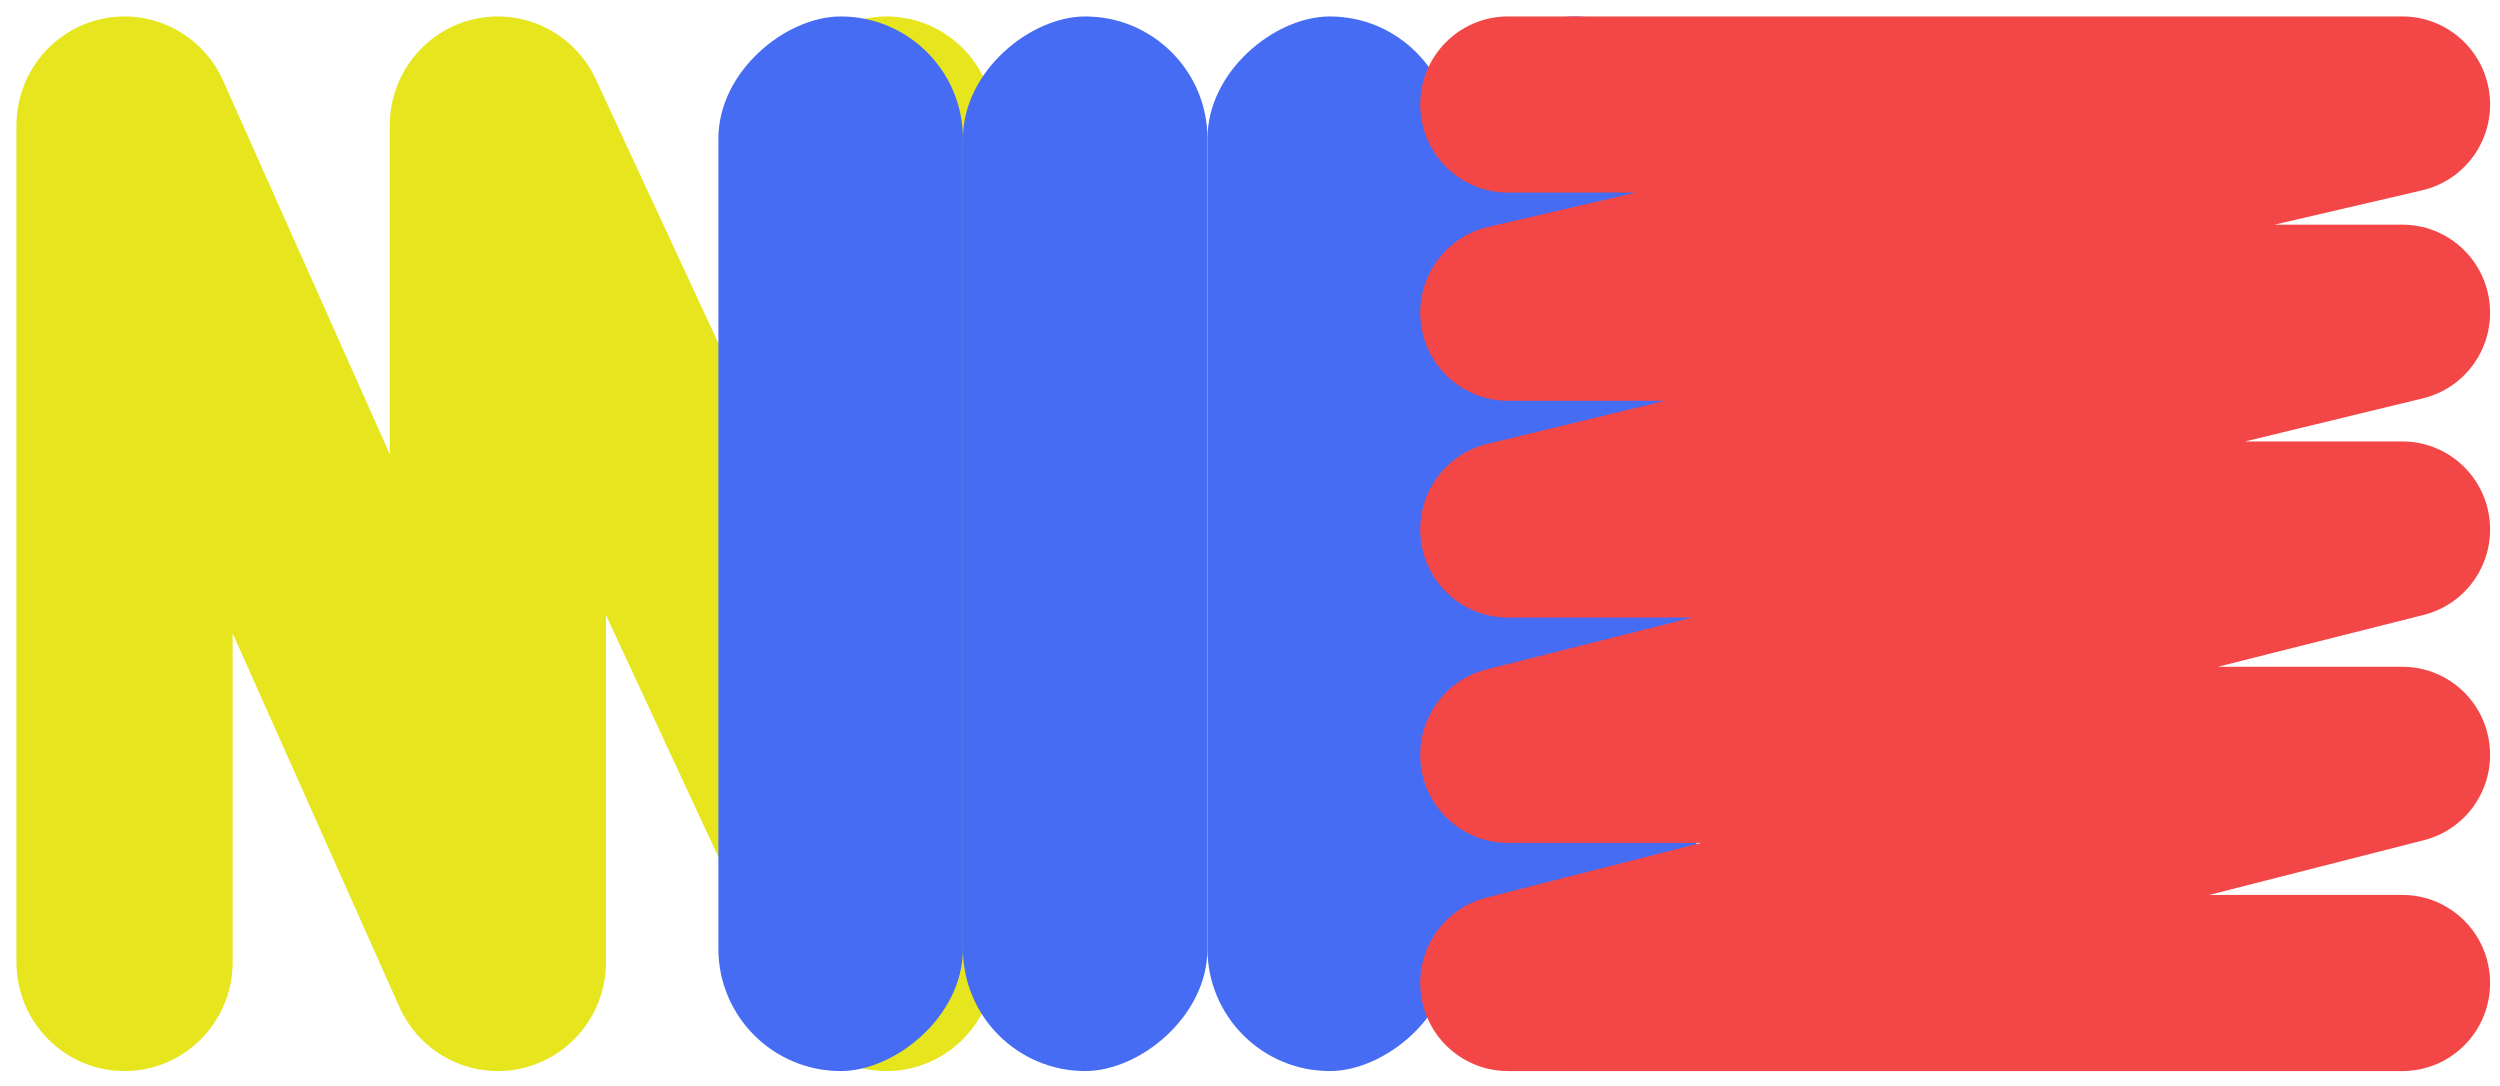
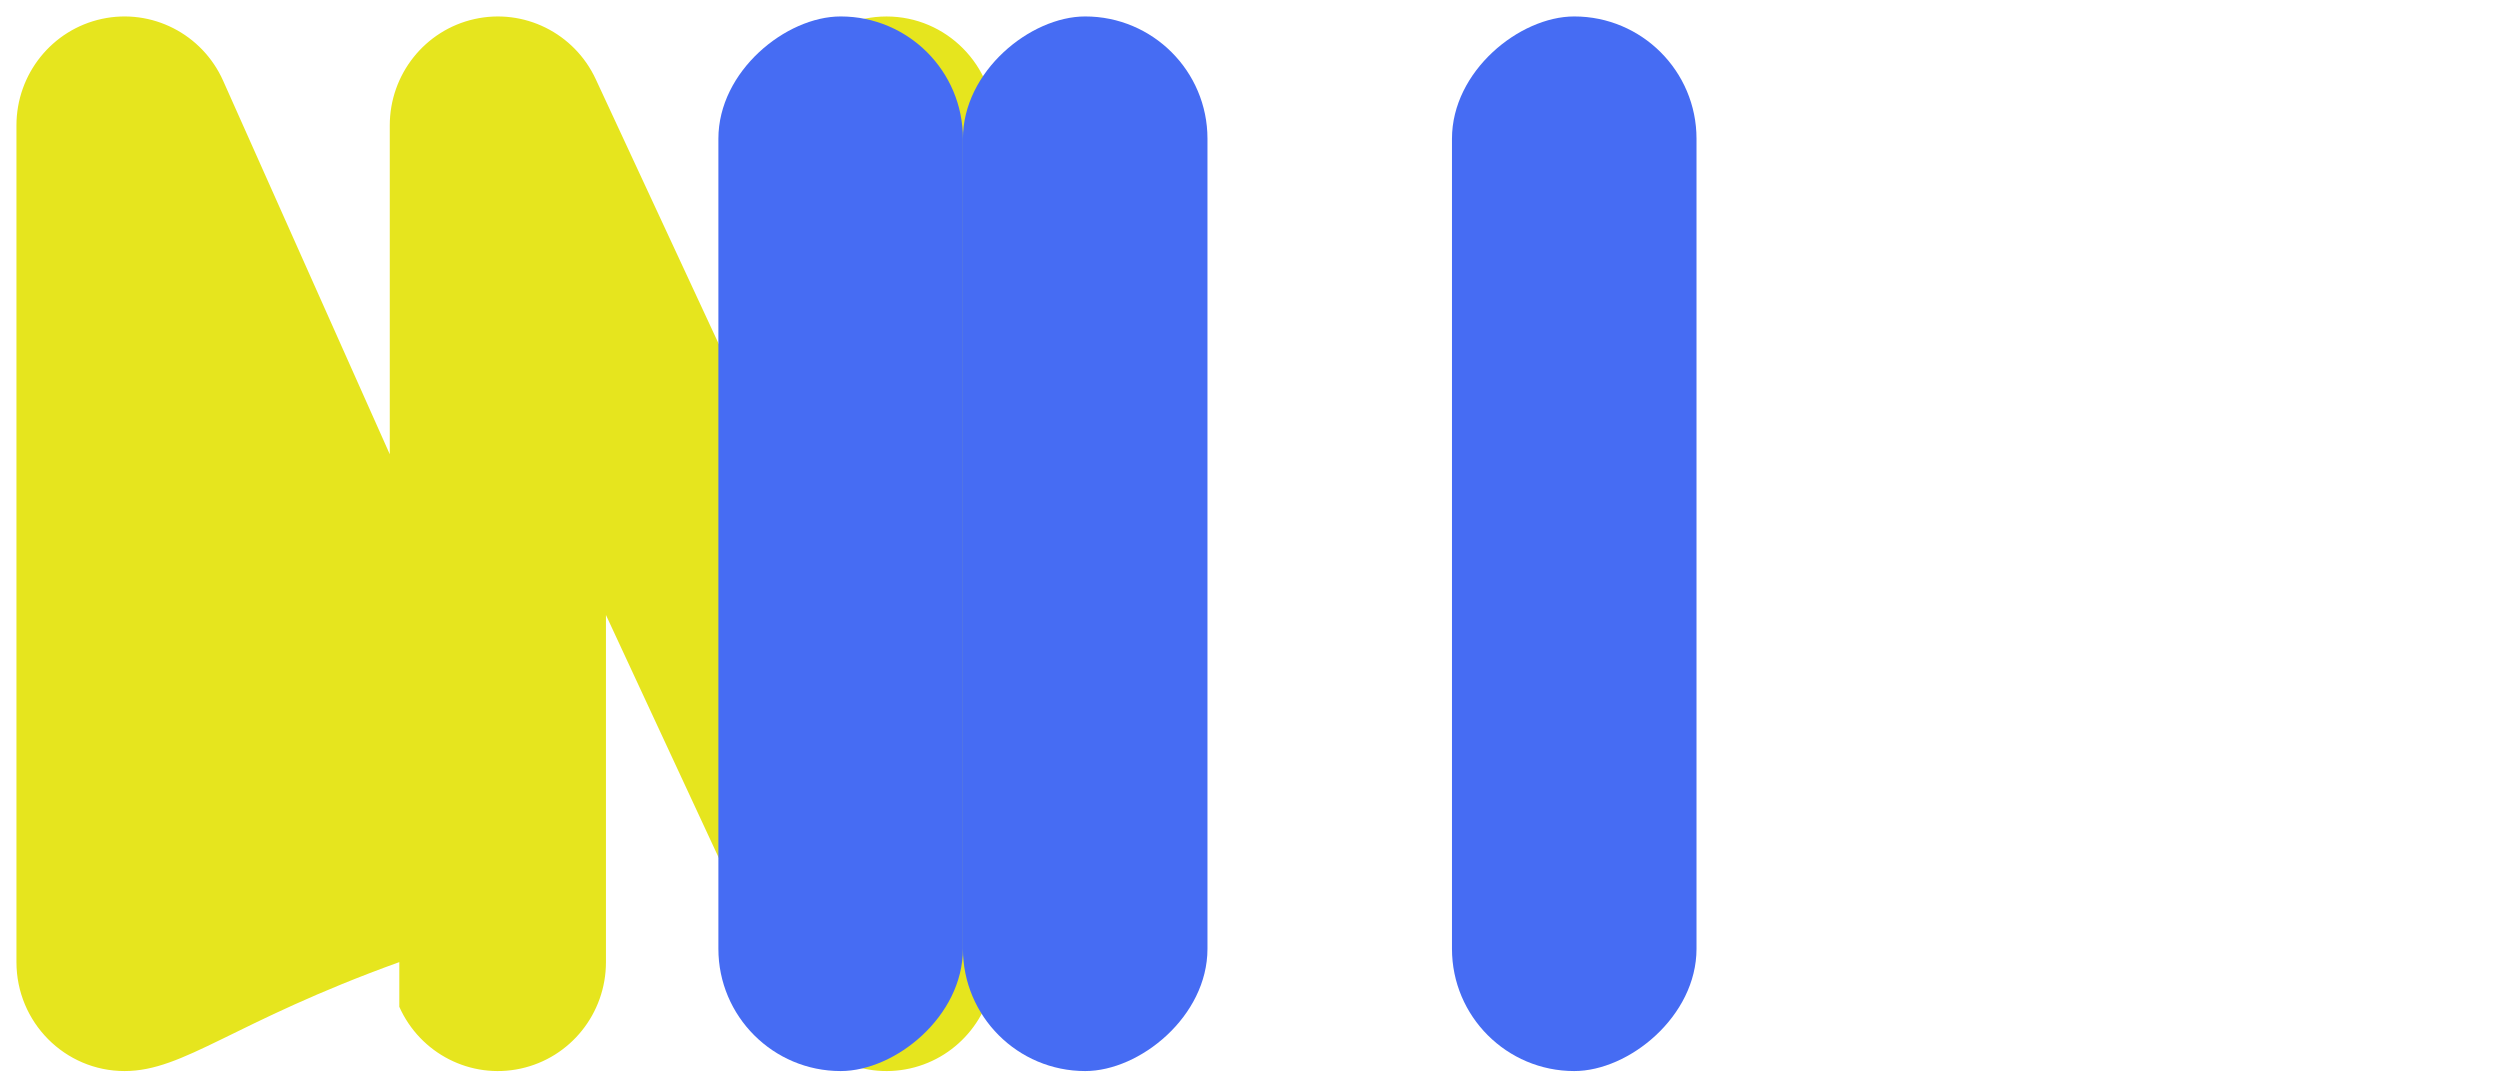
<svg xmlns="http://www.w3.org/2000/svg" width="76" height="33" viewBox="0 0 76 33" fill="none">
-   <path fill-rule="evenodd" clip-rule="evenodd" d="M3.097 0.574C4.611 0.247 6.147 1.03 6.783 2.454L11.849 13.809V3.813C11.849 2.261 12.918 0.917 14.421 0.58C15.925 0.243 17.458 1.003 18.111 2.408L23.665 14.364V3.813C23.665 1.983 25.136 0.501 26.951 0.501C28.766 0.501 30.237 1.983 30.237 3.813V29.248C30.237 30.8 29.168 32.144 27.665 32.481C26.162 32.818 24.628 32.058 23.975 30.652L18.421 18.696V29.248C18.421 30.81 17.339 32.159 15.824 32.486C14.31 32.814 12.774 32.031 12.139 30.607L7.072 19.251V29.248C7.072 31.077 5.601 32.56 3.786 32.56C1.971 32.56 0.5 31.077 0.5 29.248V3.813C0.5 2.251 1.582 0.902 3.097 0.574Z" fill="#E6E51E" />
+   <path fill-rule="evenodd" clip-rule="evenodd" d="M3.097 0.574C4.611 0.247 6.147 1.03 6.783 2.454L11.849 13.809V3.813C11.849 2.261 12.918 0.917 14.421 0.58C15.925 0.243 17.458 1.003 18.111 2.408L23.665 14.364V3.813C23.665 1.983 25.136 0.501 26.951 0.501C28.766 0.501 30.237 1.983 30.237 3.813V29.248C30.237 30.8 29.168 32.144 27.665 32.481C26.162 32.818 24.628 32.058 23.975 30.652L18.421 18.696V29.248C18.421 30.81 17.339 32.159 15.824 32.486C14.31 32.814 12.774 32.031 12.139 30.607V29.248C7.072 31.077 5.601 32.56 3.786 32.56C1.971 32.56 0.5 31.077 0.5 29.248V3.813C0.5 2.251 1.582 0.902 3.097 0.574Z" fill="#E6E51E" />
  <rect x="51.574" y="0.5" width="32.06" height="7.434" rx="3.717" transform="rotate(90 51.574 0.5)" fill="#466CF3" />
  <rect x="36.707" y="0.5" width="32.06" height="7.434" rx="3.717" transform="rotate(90 36.707 0.5)" fill="#466CF3" />
-   <rect x="44.141" y="0.5" width="32.06" height="7.434" rx="3.717" transform="rotate(90 44.141 0.5)" fill="#466CF3" />
  <rect x="29.273" y="0.5" width="32.06" height="7.434" rx="3.717" transform="rotate(90 29.273 0.5)" fill="#466CF3" />
-   <path fill-rule="evenodd" clip-rule="evenodd" d="M75.678 22.614C75.845 23.954 74.993 25.209 73.689 25.541L67.161 27.206L73.033 27.206C74.505 27.206 75.699 28.405 75.699 29.883C75.699 31.362 74.505 32.56 73.033 32.56L45.841 32.56C44.496 32.56 43.362 31.555 43.195 30.215C43.029 28.876 43.881 27.621 45.184 27.289L51.713 25.623L45.841 25.623C44.495 25.623 43.36 24.616 43.195 23.275C43.03 21.933 43.886 20.679 45.192 20.35L51.451 18.773L45.841 18.773C44.49 18.773 43.353 17.759 43.193 16.413C43.034 15.066 43.902 13.813 45.215 13.494L50.624 12.184L45.841 12.184C44.486 12.184 43.346 11.163 43.192 9.811C43.038 8.459 43.919 7.206 45.239 6.899L49.729 5.854L45.841 5.854C44.368 5.854 43.175 4.655 43.175 3.177C43.175 1.698 44.368 0.5 45.841 0.5L73.033 0.5C74.388 0.5 75.528 1.521 75.682 2.873C75.836 4.224 74.955 5.477 73.635 5.785L69.145 6.83L73.033 6.83C74.383 6.83 75.521 7.844 75.68 9.19C75.84 10.537 74.971 11.791 73.658 12.109L68.249 13.42L73.033 13.42C74.379 13.42 75.514 14.427 75.679 15.768C75.844 17.11 74.987 18.364 73.682 18.693L67.423 20.27L73.033 20.27C74.377 20.27 75.511 21.275 75.678 22.614Z" fill="#F34646" />
</svg>